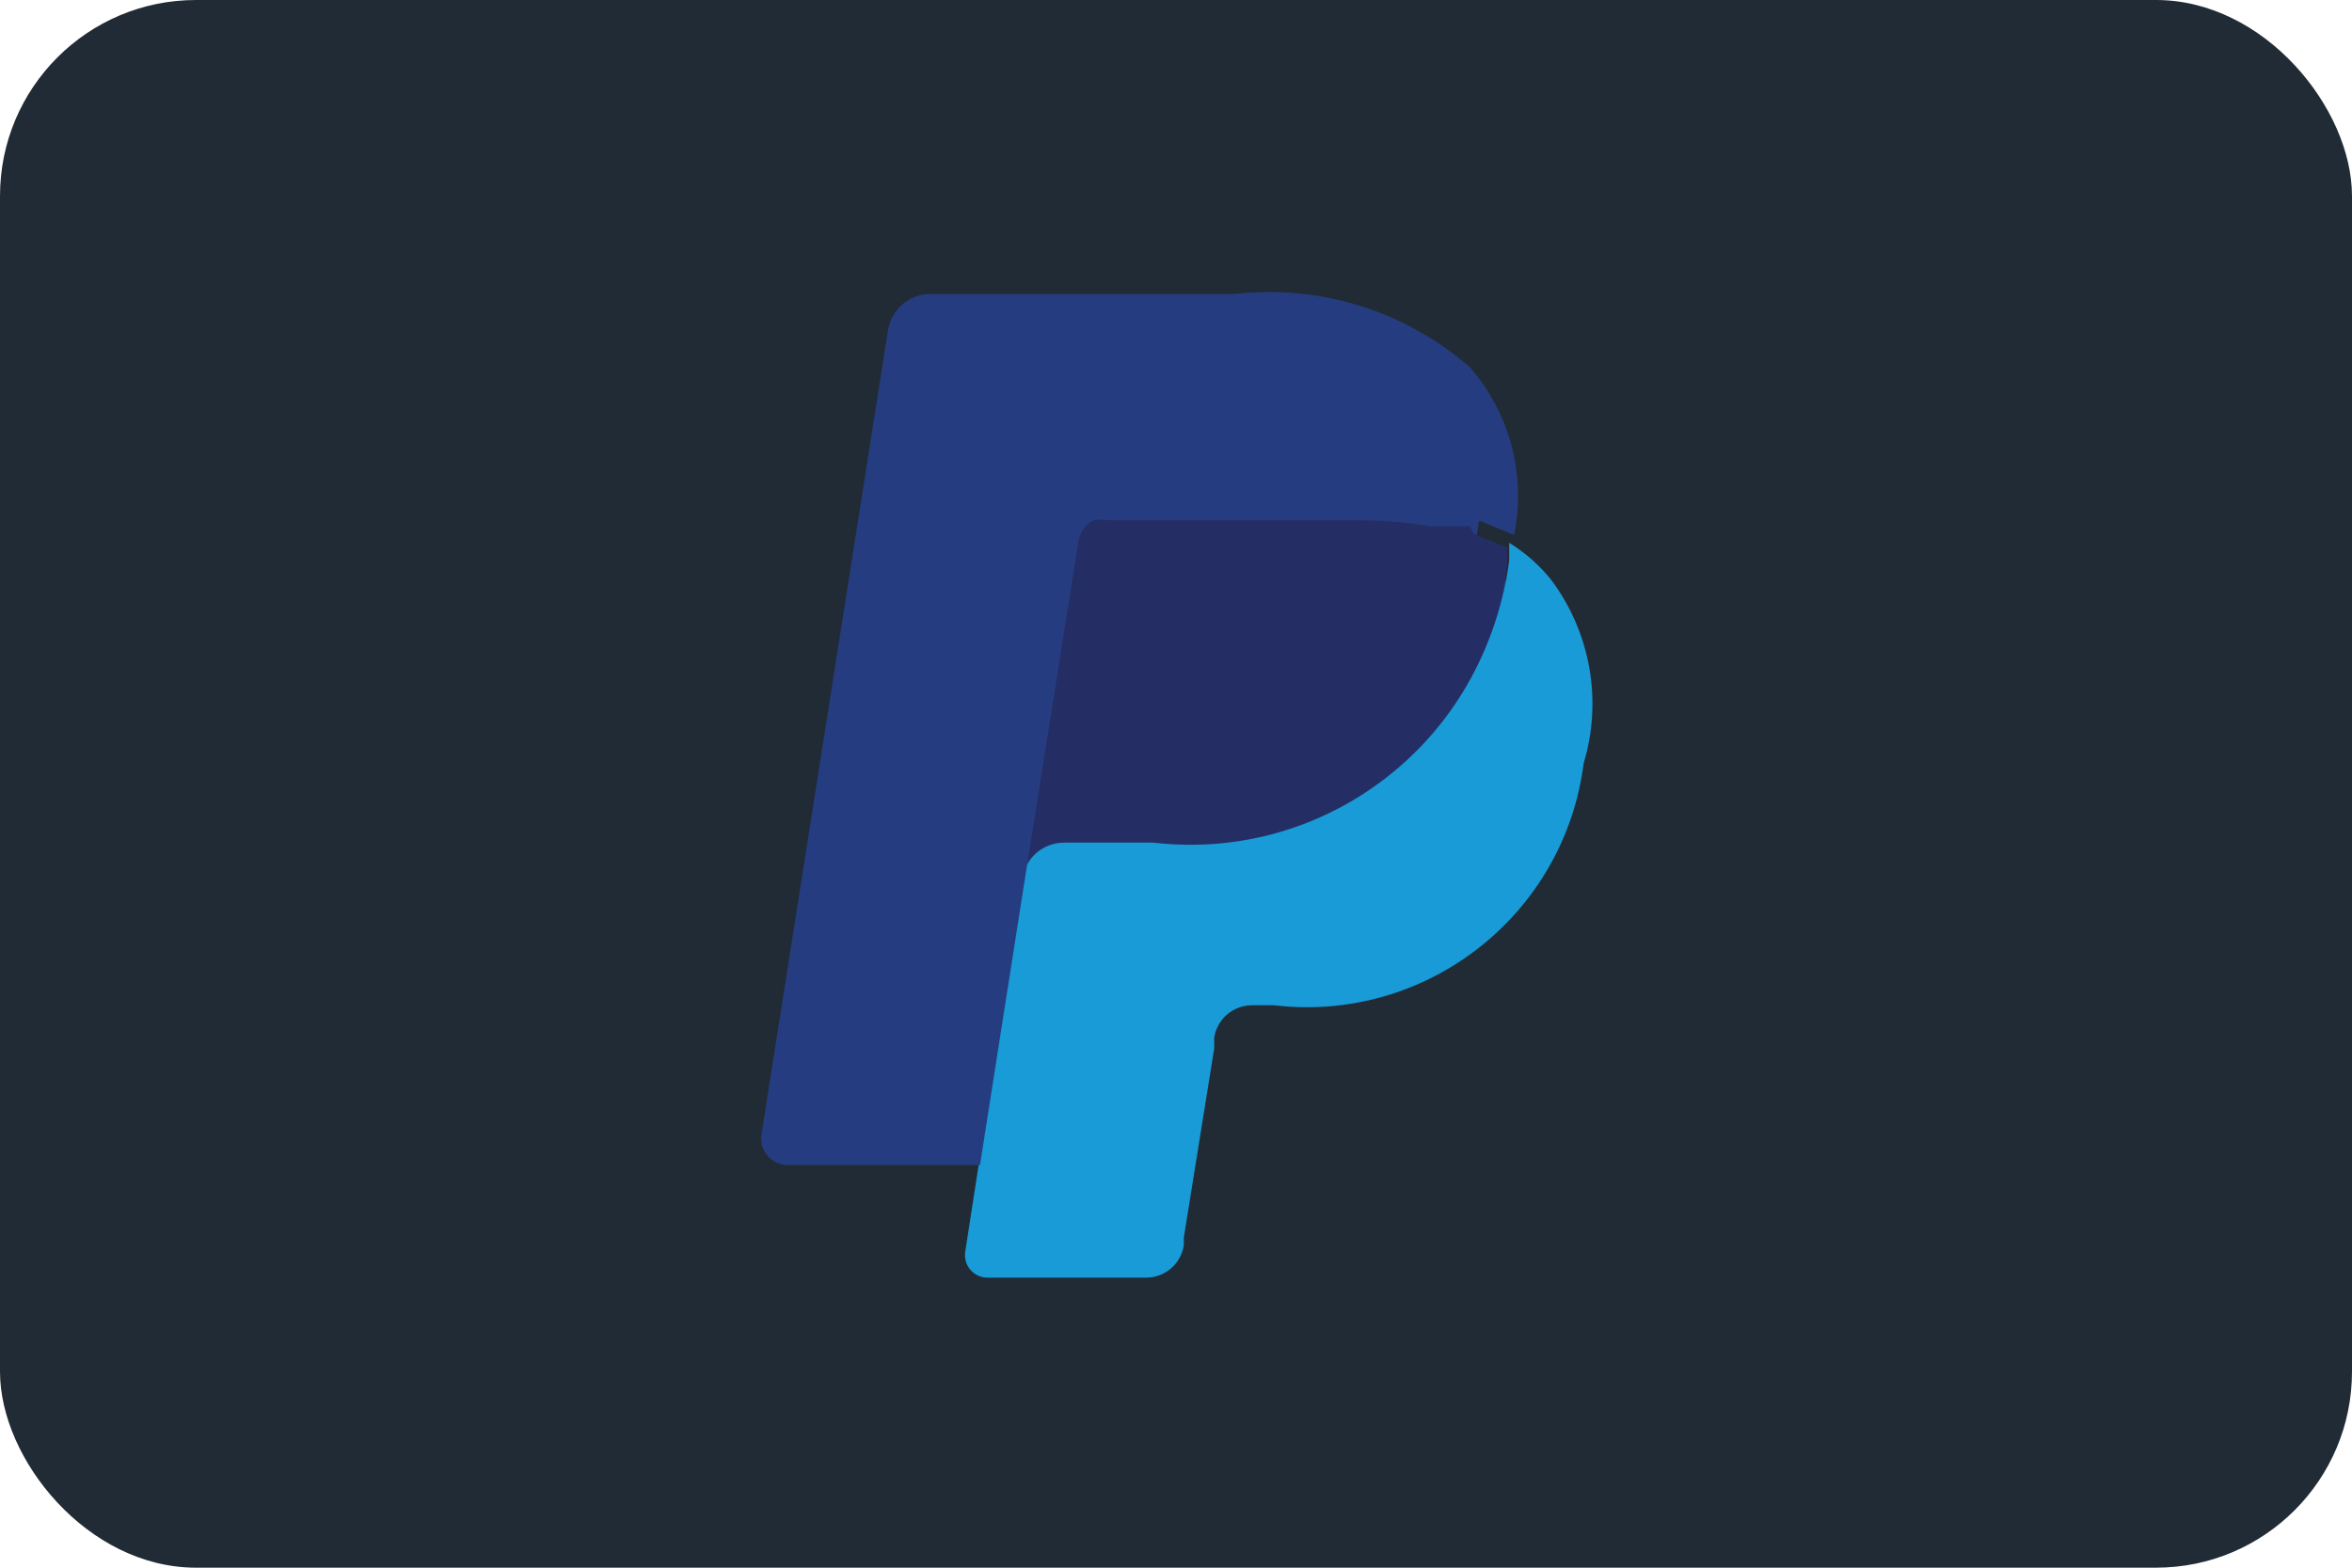
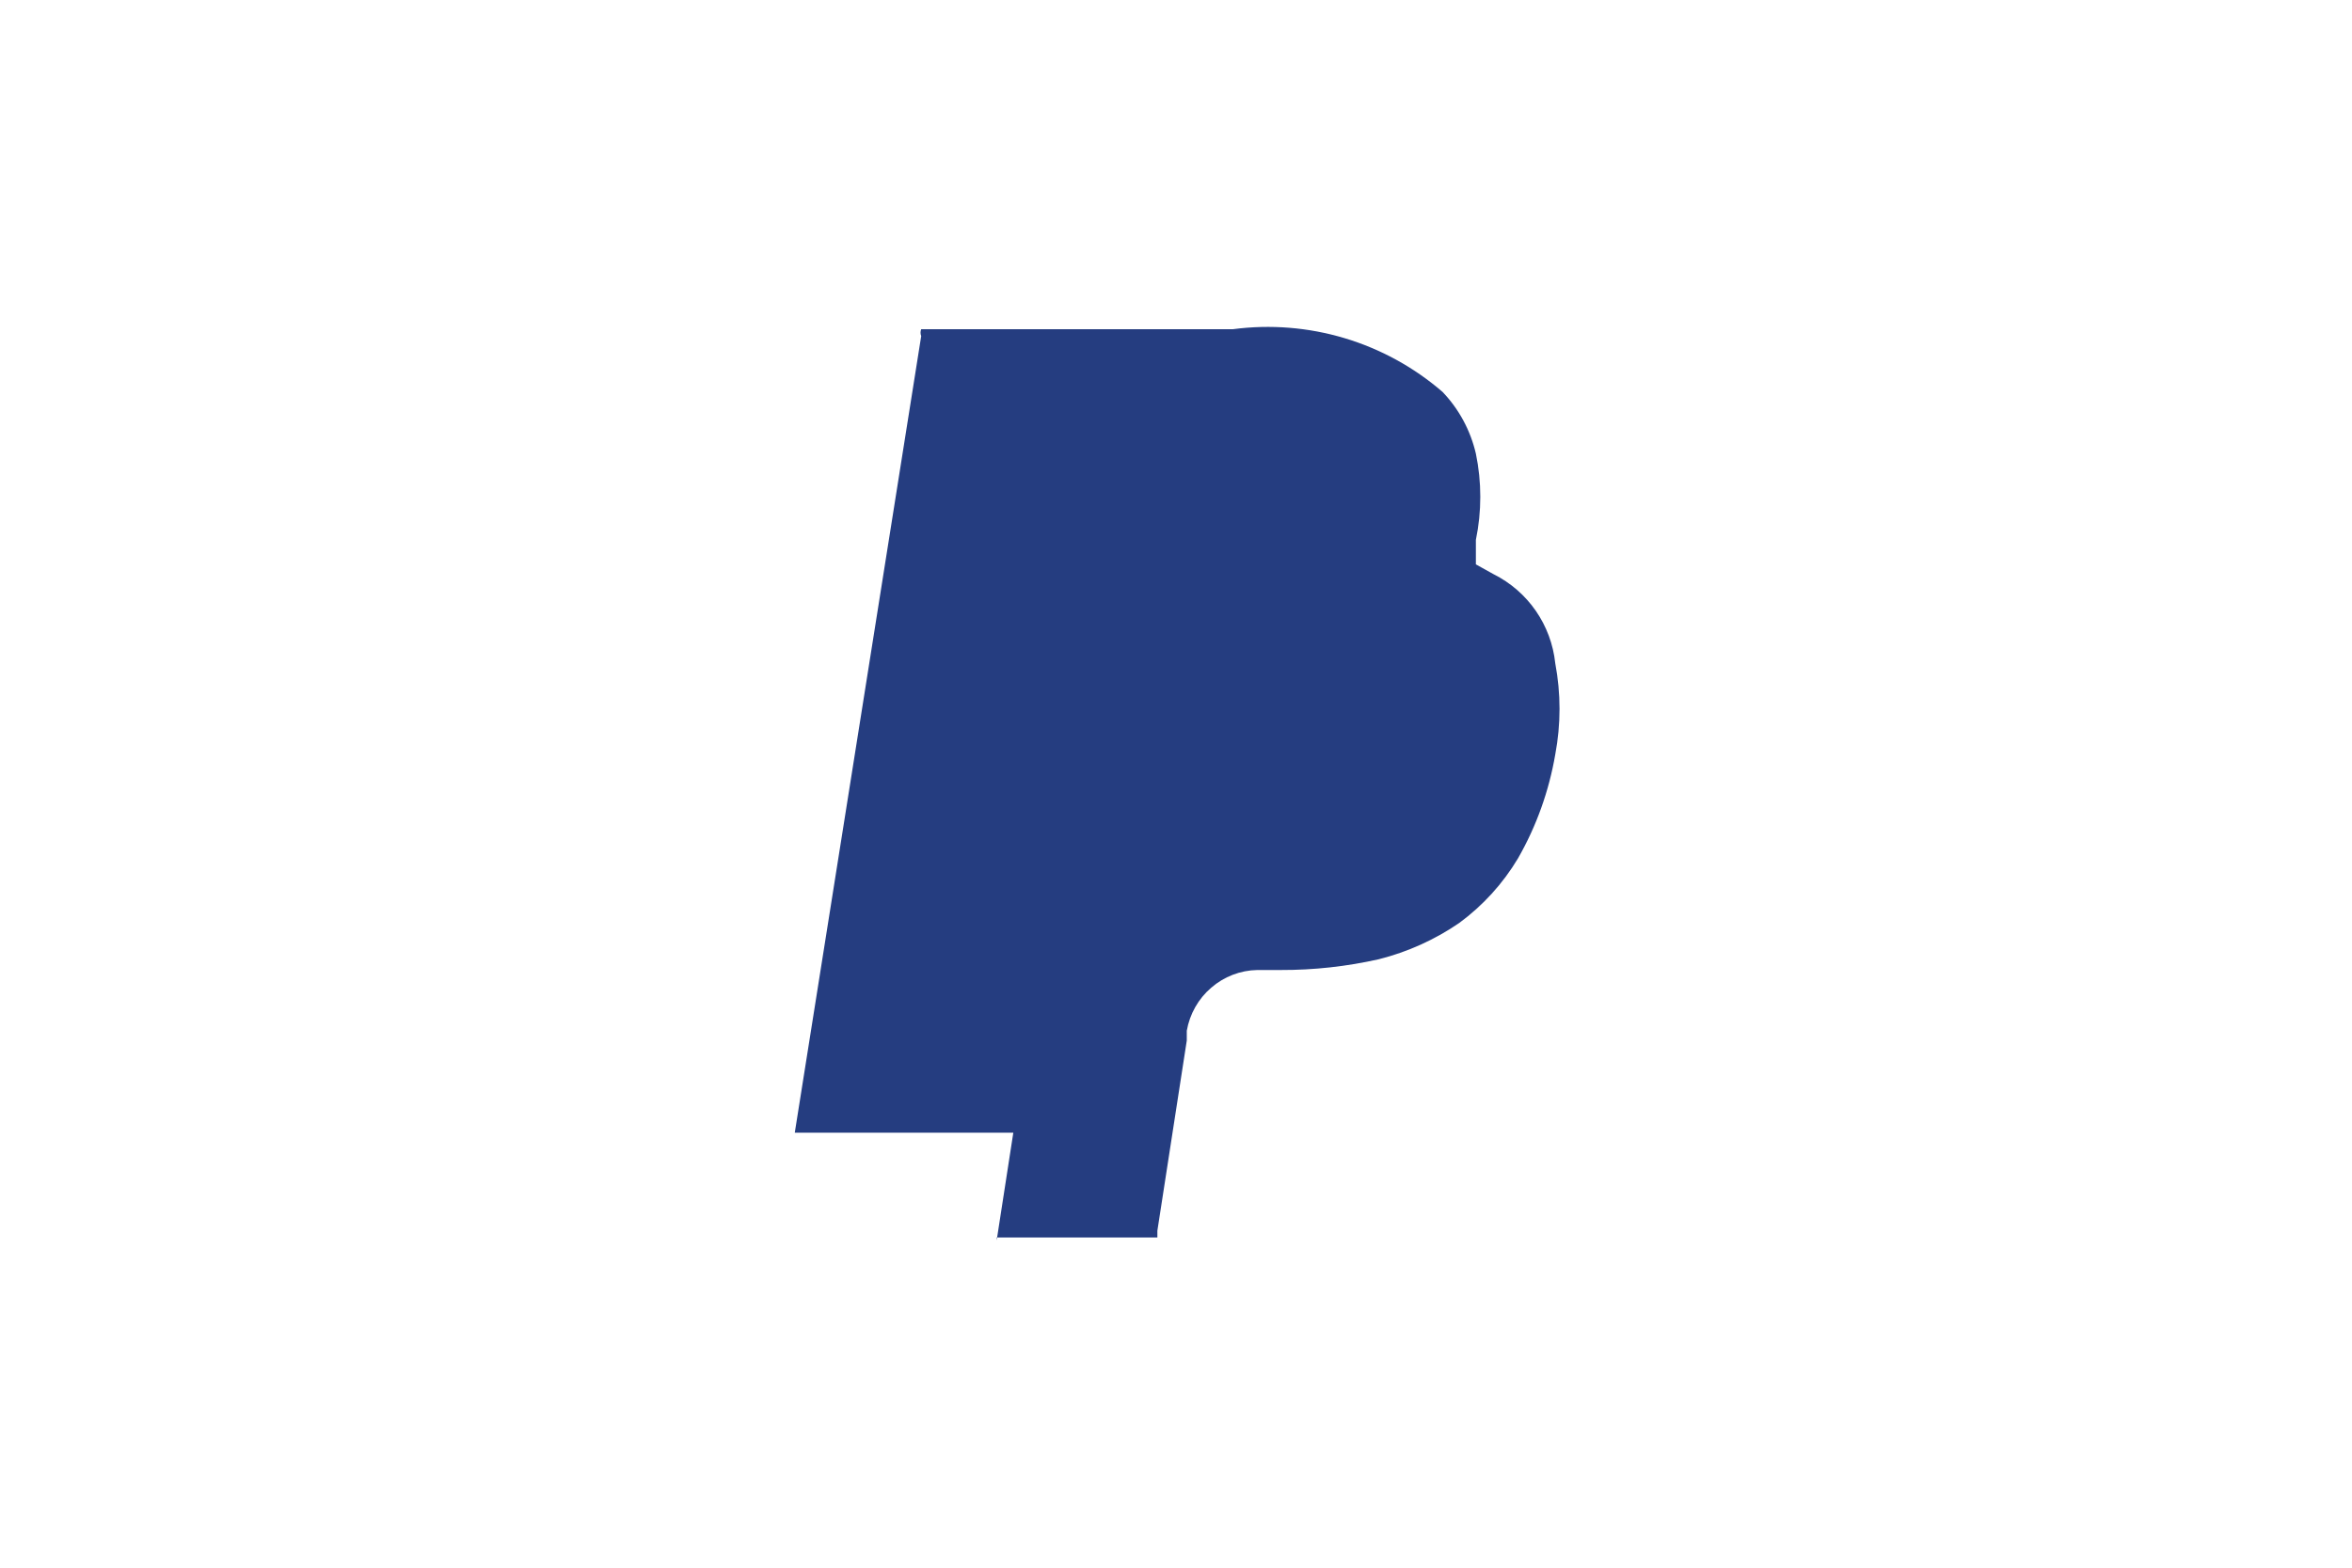
<svg xmlns="http://www.w3.org/2000/svg" width="24" height="16" viewBox="0 0 24 16" fill="none">
-   <rect width="24" height="16" rx="2" fill="#212B36" />
  <path d="M10.17 12.66L10.34 11.56H8.11L9.4 3.43C9.391 3.408 9.391 3.382 9.4 3.36H9.47H12.58C13.352 3.258 14.131 3.491 14.72 4C14.888 4.176 15.005 4.393 15.06 4.63C15.12 4.92 15.12 5.22 15.06 5.51V5.76L15.24 5.86C15.592 6.036 15.829 6.379 15.87 6.77C15.928 7.077 15.928 7.393 15.87 7.7C15.806 8.073 15.678 8.432 15.49 8.76C15.336 9.018 15.132 9.242 14.89 9.42C14.641 9.591 14.363 9.716 14.07 9.79C13.742 9.864 13.406 9.901 13.07 9.9H12.83C12.657 9.903 12.491 9.967 12.36 10.08C12.228 10.193 12.14 10.349 12.11 10.52V10.62L11.81 12.56V12.63H10.17V12.66Z" fill="#253D80" />
-   <path d="M15.4 5.54V5.72C15.176 7.494 13.566 8.756 11.79 8.55H10.88C10.661 8.548 10.476 8.712 10.45 8.93L9.98 11.93L9.85 12.77C9.838 12.838 9.857 12.907 9.901 12.959C9.946 13.011 10.011 13.041 10.08 13.04H11.69C11.884 13.042 12.05 12.902 12.08 12.71V12.63L12.39 10.7V10.59C12.419 10.402 12.58 10.263 12.77 10.26H13C14.553 10.443 15.962 9.341 16.16 7.79C16.353 7.15 16.23 6.456 15.83 5.92C15.71 5.769 15.564 5.641 15.4 5.54V5.54Z" fill="#189BD7" />
-   <path d="M15 5.37H14.81H14.6C14.335 5.328 14.068 5.308 13.8 5.31H11.33C11.274 5.301 11.216 5.301 11.16 5.31C11.046 5.366 10.967 5.474 10.95 5.6L10.43 8.88V8.98C10.456 8.762 10.641 8.599 10.86 8.6H11.77C13.546 8.806 15.156 7.544 15.38 5.77V5.59L15.04 5.45L15 5.37Z" fill="#242E65" />
-   <path d="M11 5.55C11.017 5.424 11.096 5.316 11.21 5.26C11.266 5.251 11.324 5.251 11.38 5.26H13.82C14.088 5.258 14.355 5.278 14.62 5.32H14.83H15.02H15.11L15.45 5.46C15.574 4.851 15.408 4.219 15 3.75C14.344 3.176 13.477 2.904 12.61 3H9.5C9.279 2.998 9.09 3.161 9.06 3.38L7.77 11.58C7.759 11.657 7.78 11.734 7.83 11.794C7.88 11.853 7.953 11.888 8.03 11.89H10L10.48 8.83L11 5.55Z" fill="#253D80" />
</svg>